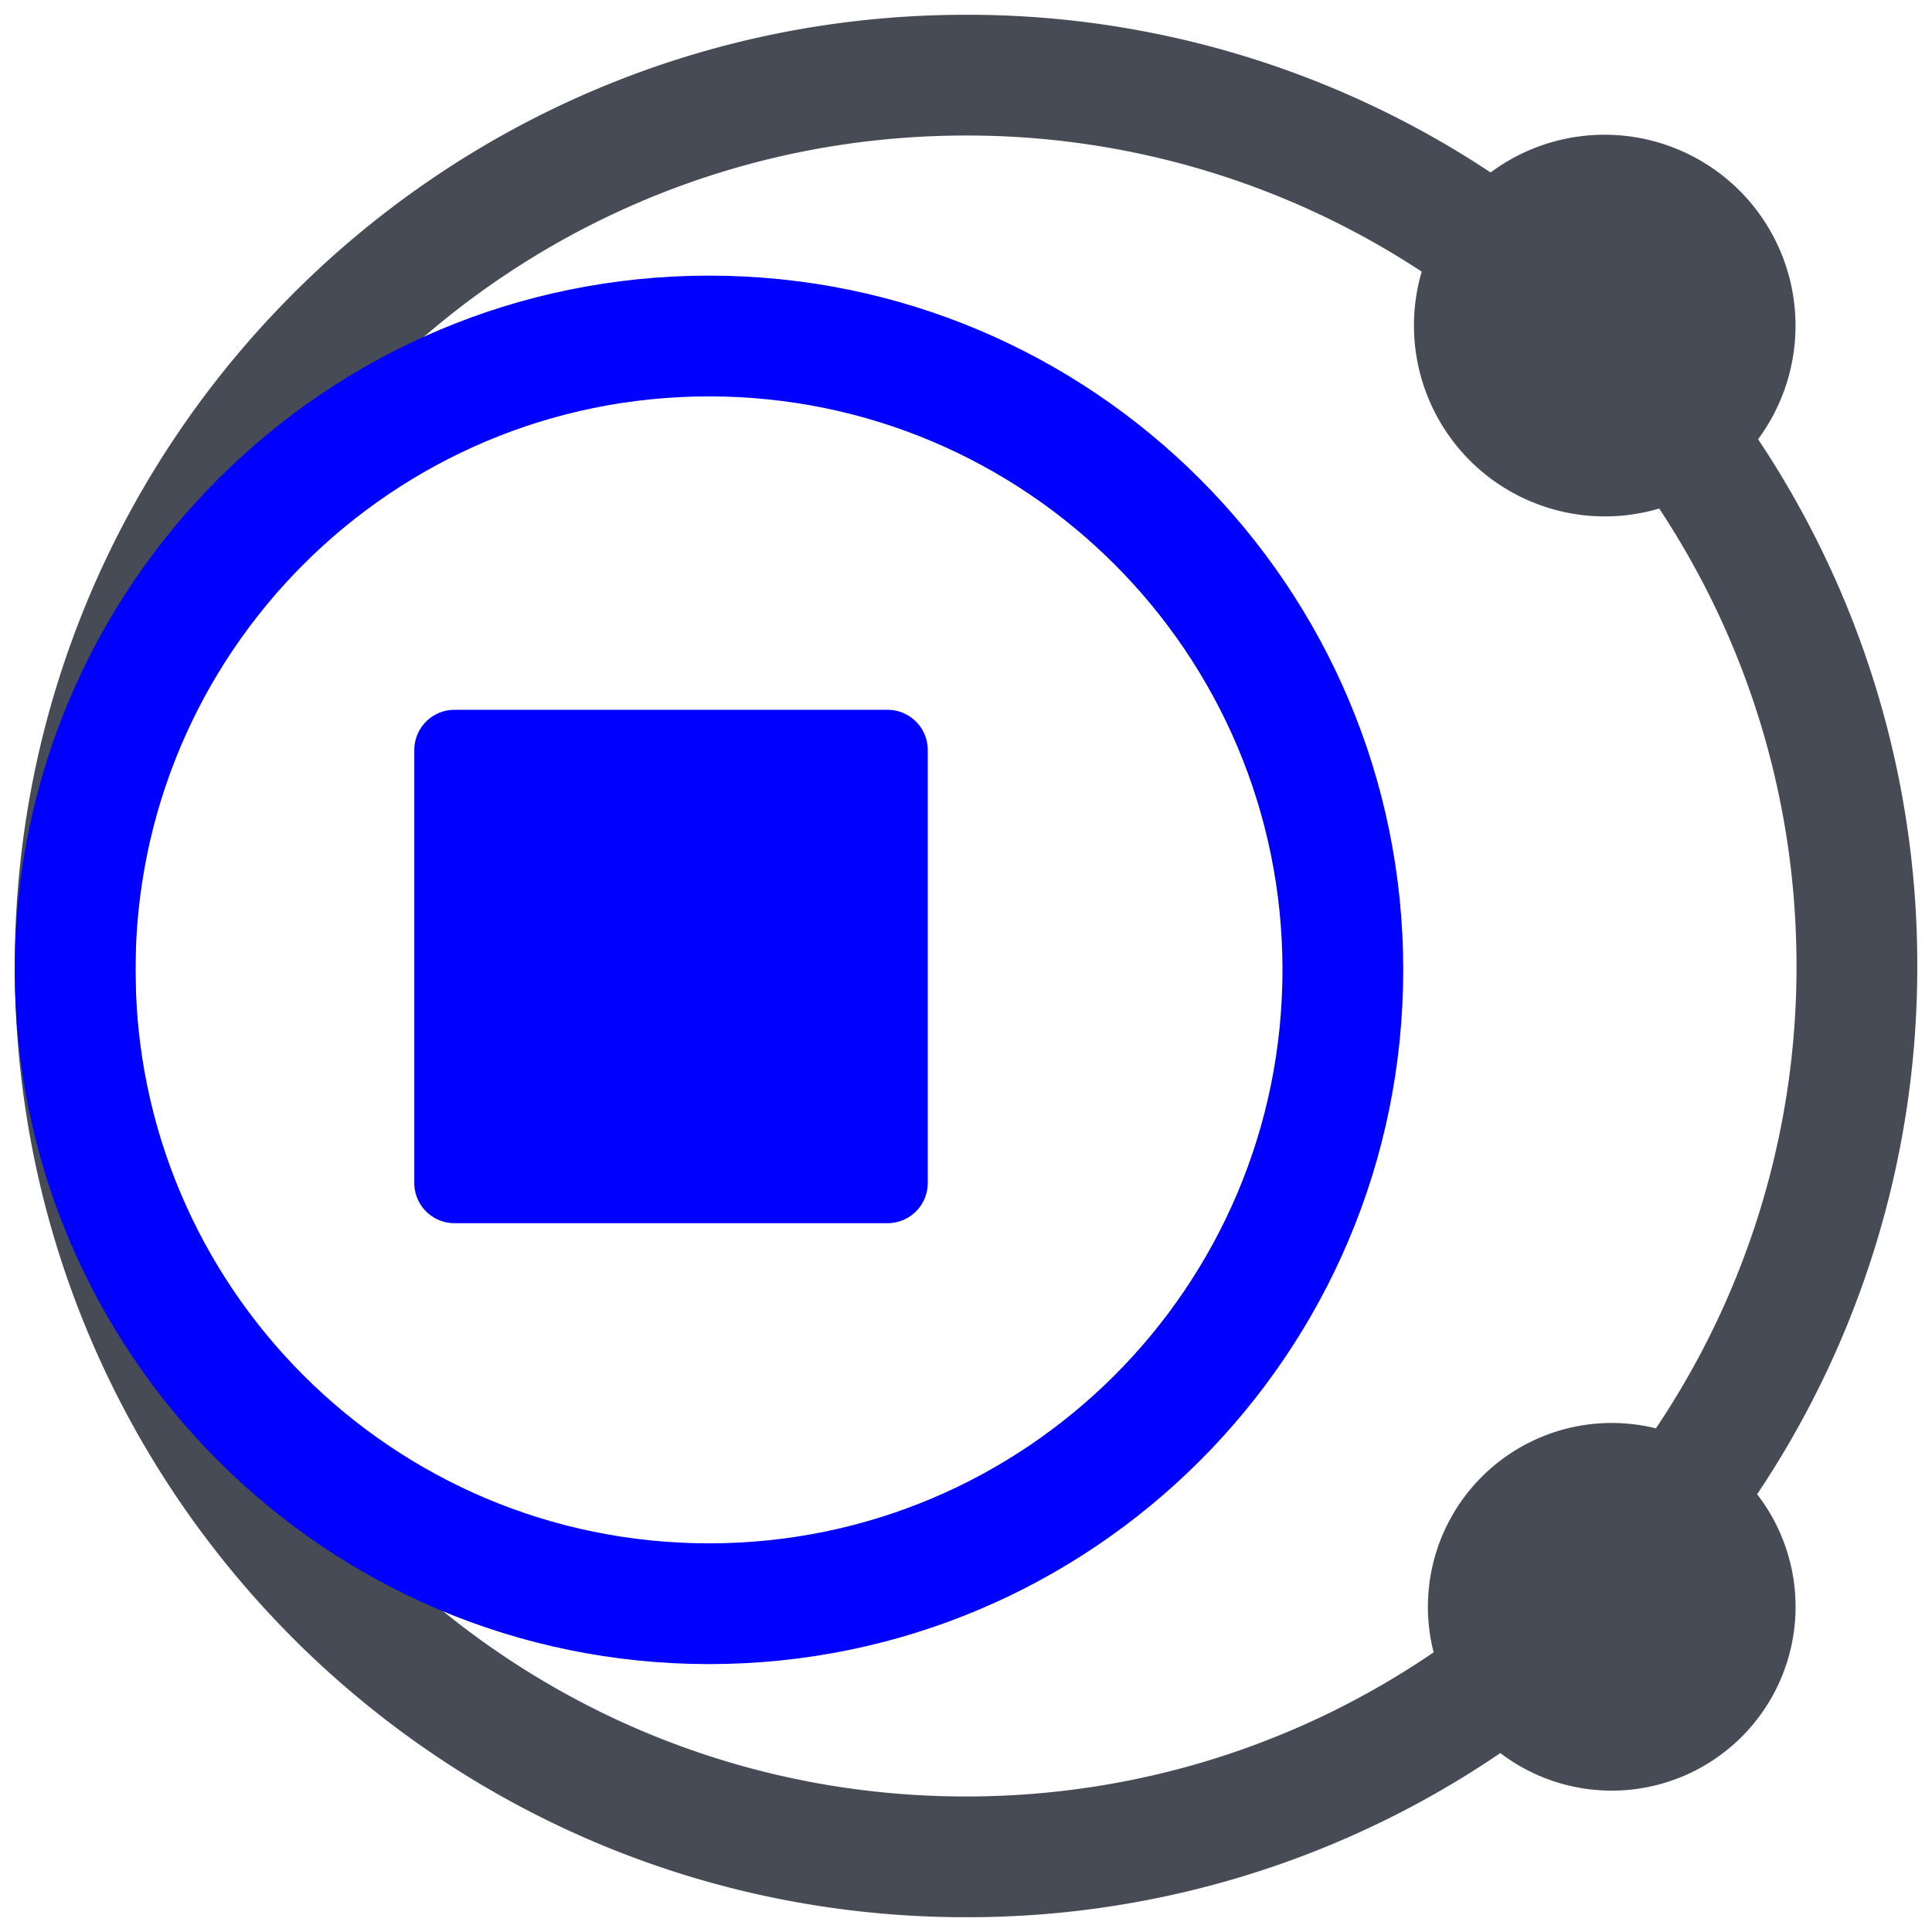
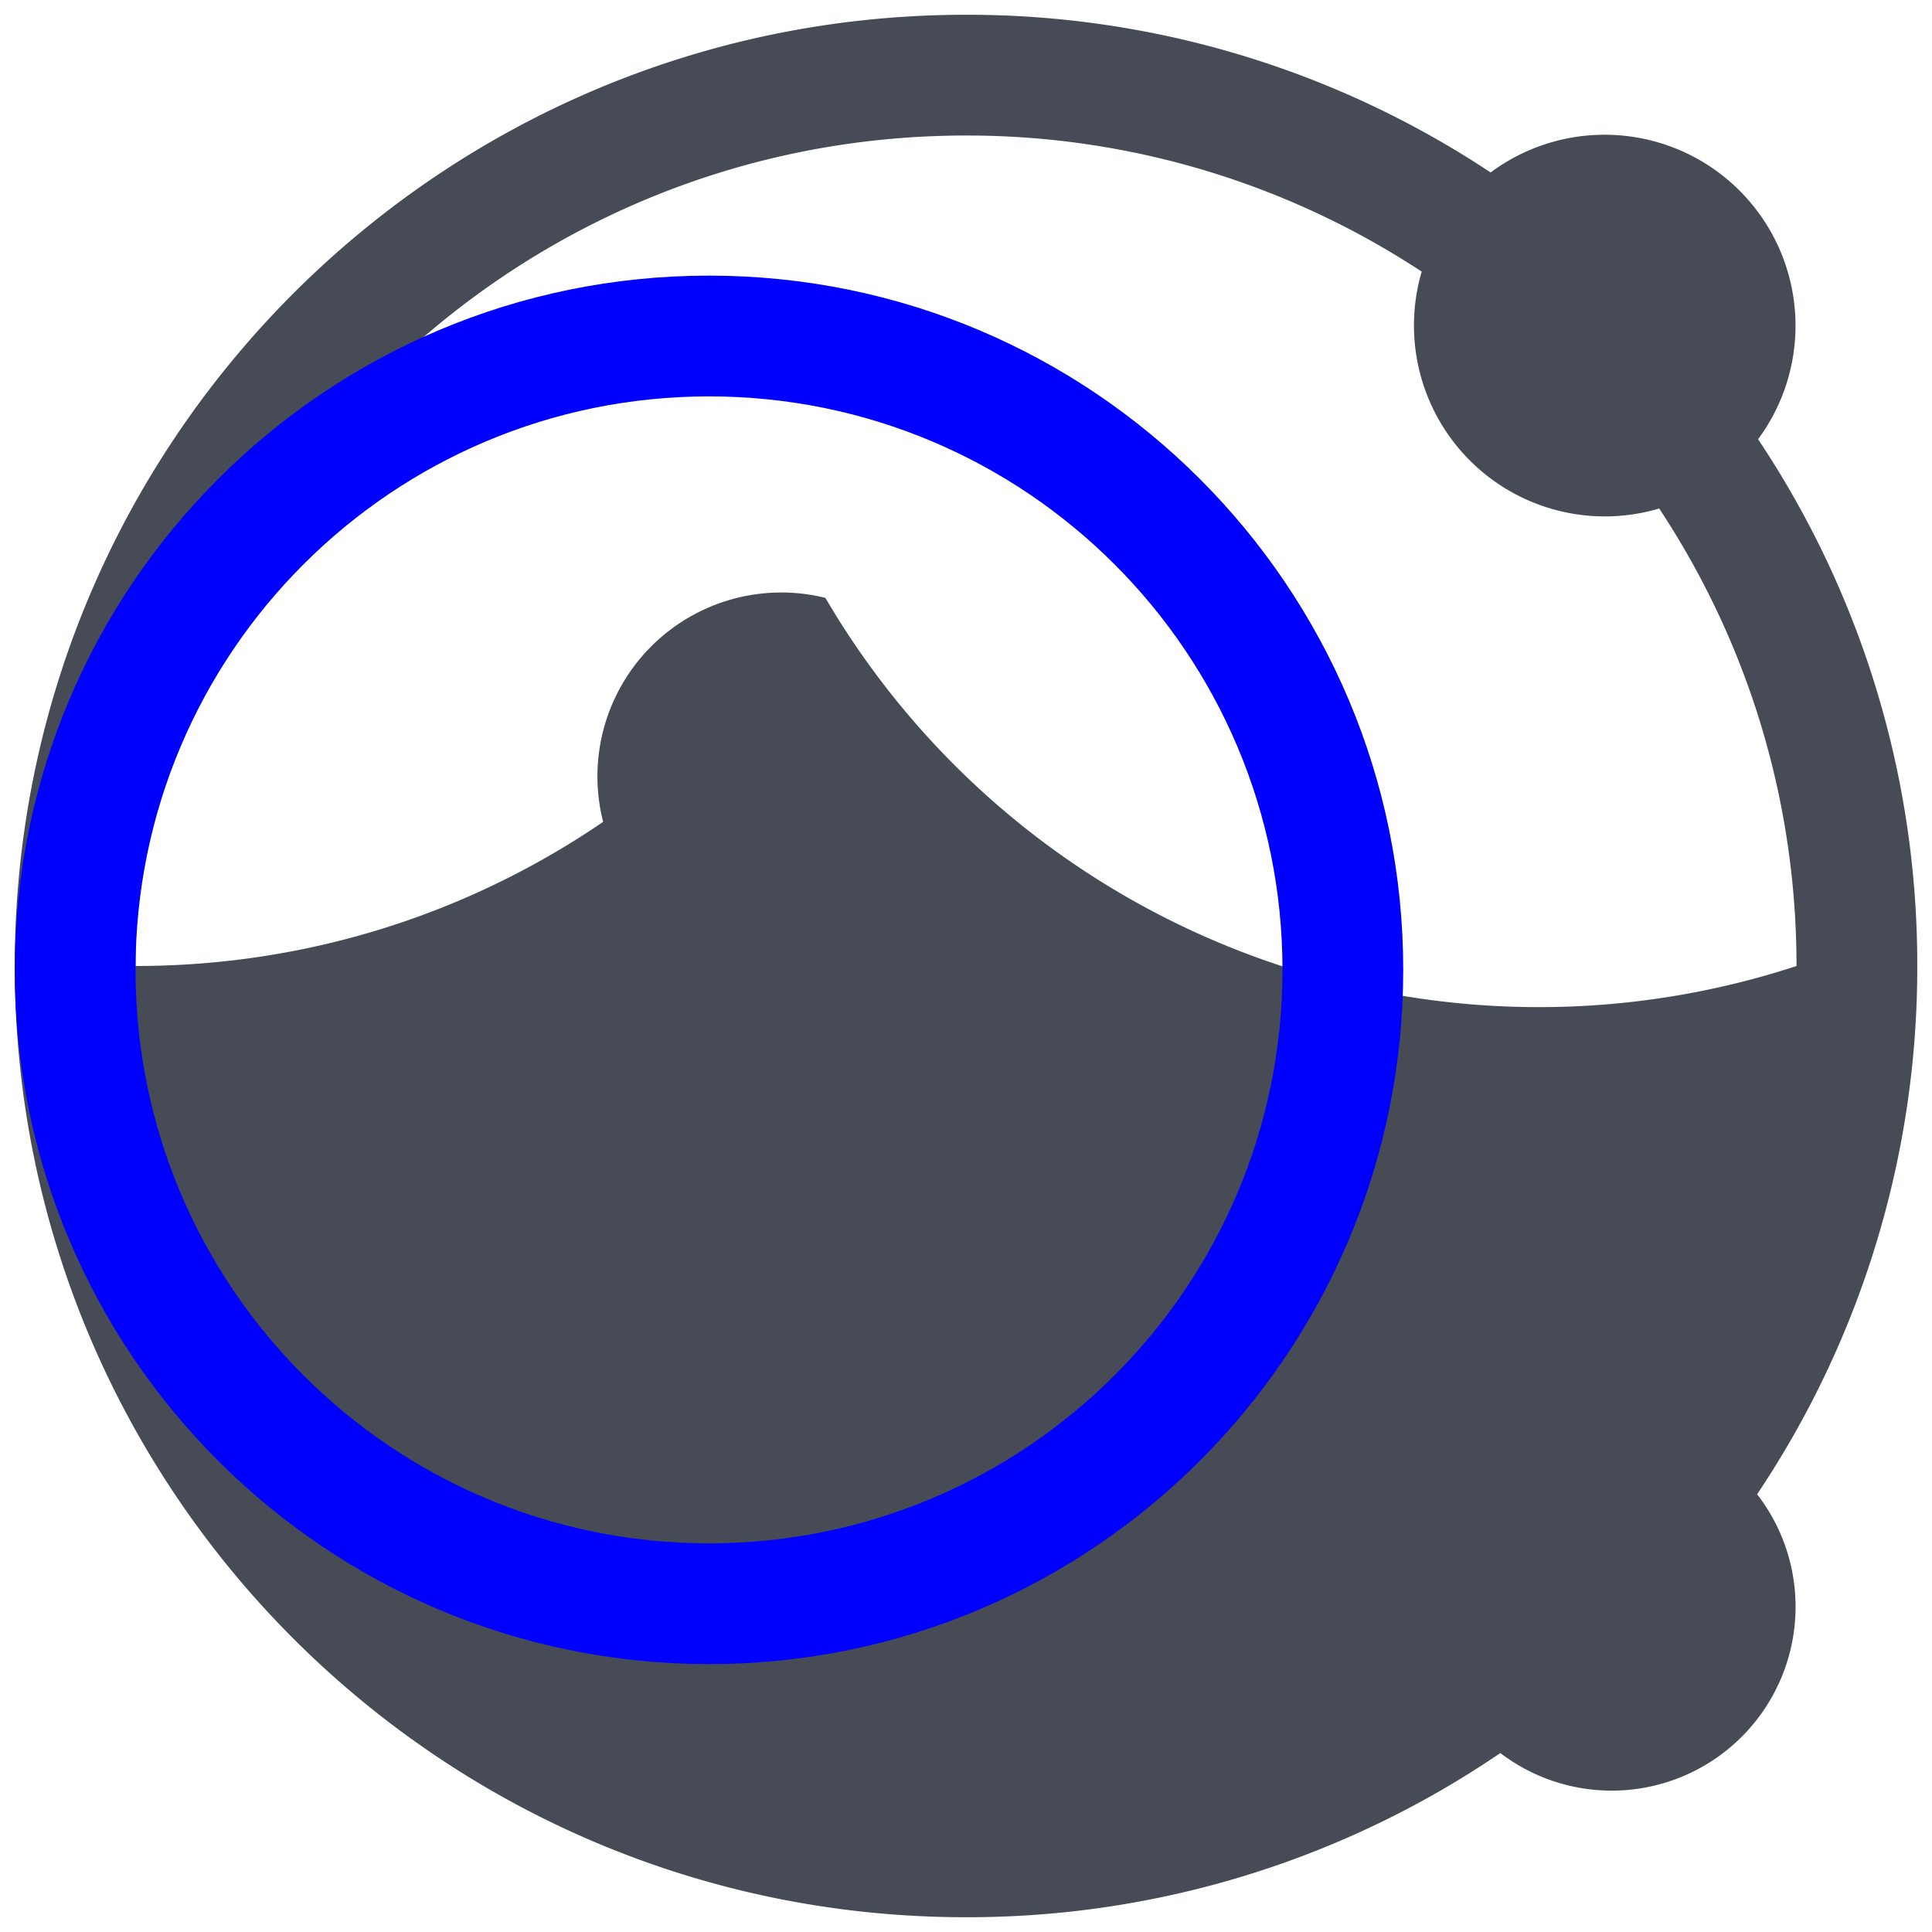
<svg xmlns="http://www.w3.org/2000/svg" fill="none" viewBox="0 0 48 48">
-   <path fill="#464B55" fill-rule="evenodd" d="M24 .367a23.5 23.5 0 0 1 13.034 3.918 4.744 4.744 0 0 1 6.645 6.628A23.5 23.5 0 0 1 47.634 24a23.5 23.5 0 0 1-3.979 13.124 4.568 4.568 0 0 1-6.38 6.43A23.5 23.5 0 0 1 24 47.633C10.948 47.633.367 37.052.367 24S10.948.367 24 .367m0 3C12.605 3.367 3.367 12.605 3.367 24S12.605 44.633 24 44.633c4.31 0 8.309-1.322 11.618-3.581a4.568 4.568 0 0 1 5.522-5.565A20.54 20.54 0 0 0 44.634 24c0-4.2-1.257-8.107-3.412-11.366a4.743 4.743 0 0 1-5.9-5.885A20.54 20.54 0 0 0 24 3.367" clip-rule="evenodd" />
+   <path fill="#464B55" fill-rule="evenodd" d="M24 .367a23.5 23.5 0 0 1 13.034 3.918 4.744 4.744 0 0 1 6.645 6.628A23.5 23.5 0 0 1 47.634 24a23.5 23.5 0 0 1-3.979 13.124 4.568 4.568 0 0 1-6.38 6.43A23.5 23.5 0 0 1 24 47.633C10.948 47.633.367 37.052.367 24S10.948.367 24 .367m0 3C12.605 3.367 3.367 12.605 3.367 24c4.31 0 8.309-1.322 11.618-3.581a4.568 4.568 0 0 1 5.522-5.565A20.54 20.54 0 0 0 44.634 24c0-4.2-1.257-8.107-3.412-11.366a4.743 4.743 0 0 1-5.9-5.885A20.54 20.54 0 0 0 24 3.367" clip-rule="evenodd" />
  <path fill="#0000FF" d="M31.863 24.096c0-7.87-6.379-14.248-14.248-14.248S3.367 16.227 3.367 24.096s6.38 14.248 14.248 14.248c7.869 0 14.248-6.38 14.248-14.248m3 0c0 9.525-7.722 17.248-17.248 17.248S.367 33.62.367 24.096 8.09 6.848 17.615 6.848s17.248 7.722 17.248 17.248" />
-   <path fill="#0000FF" d="M22.05 17.635H11.293a1 1 0 0 0-1 1V29.39a1 1 0 0 0 1 1H22.05a1 1 0 0 0 1-1V18.635a1 1 0 0 0-1-1" />
</svg>